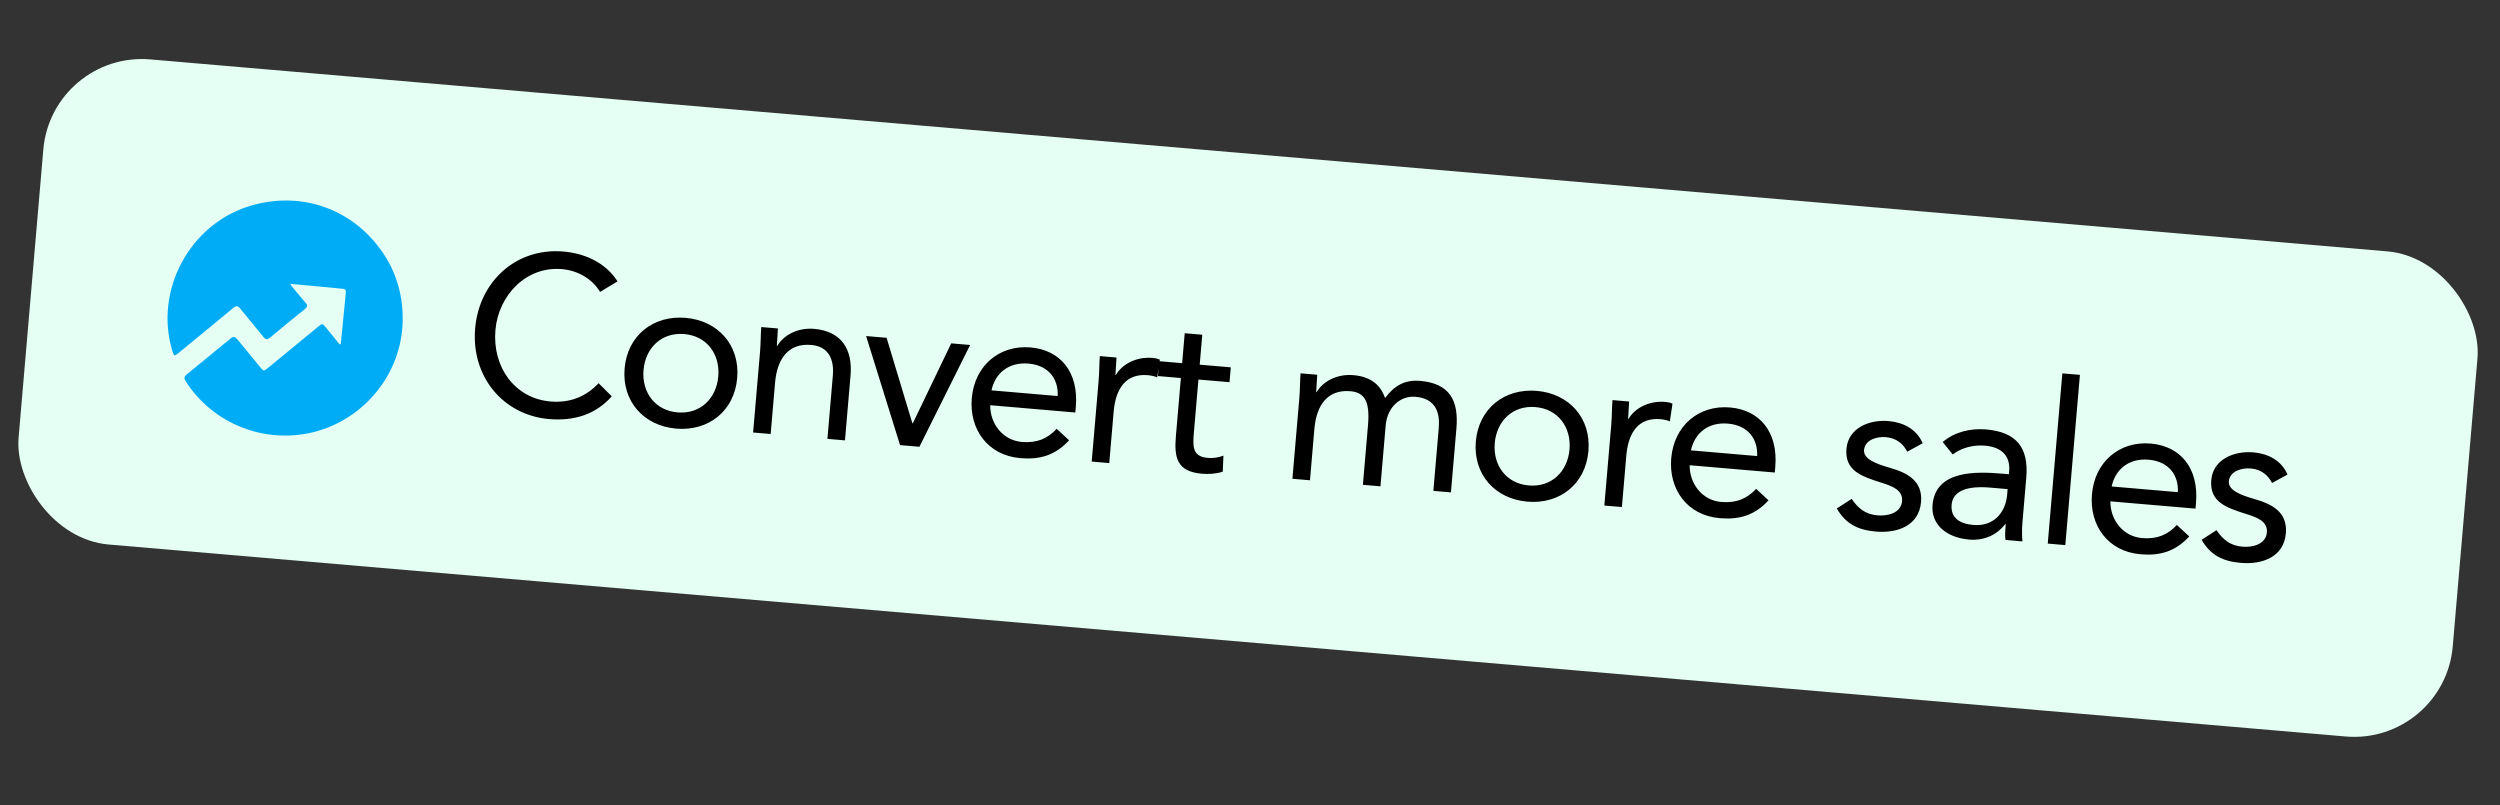
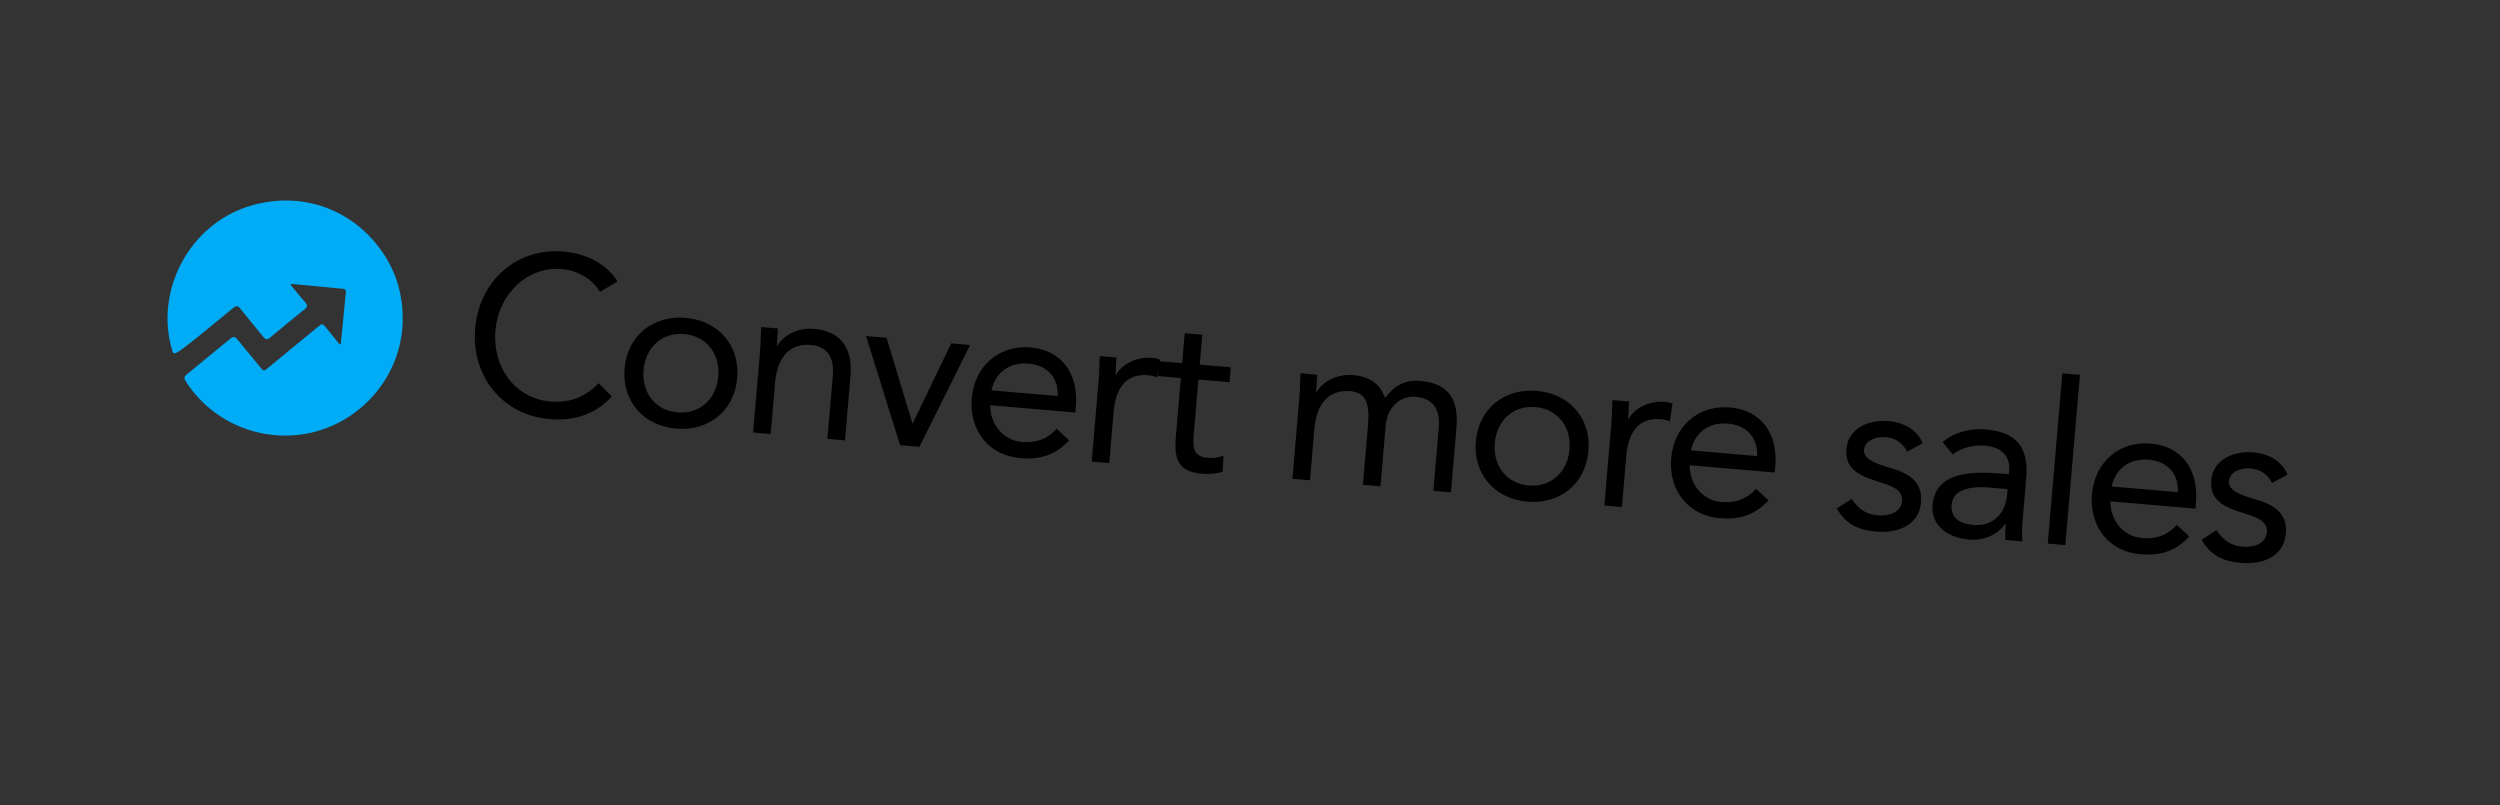
<svg xmlns="http://www.w3.org/2000/svg" width="177" height="57" viewBox="0 0 177 57" fill="none">
  <rect x="0" y="0" width="177" height="57" fill="#333333" stroke="none" />
-   <rect x="3.666" y="3.608" width="172.97" height="34.471" rx="7" transform="rotate(4.905 3.666 3.608)" fill="#E5FFF4" />
  <path d="M43.722 19.921L42.486 20.666C41.894 19.7 40.866 19.146 39.782 19.053C37.263 18.837 35.288 20.899 35.076 23.37C34.851 25.985 36.443 28.209 38.978 28.426C40.349 28.544 41.496 28.081 42.381 27.129L43.313 28.06C42.192 29.329 40.672 29.824 38.871 29.67C35.635 29.392 33.347 26.675 33.641 23.247C33.925 19.931 36.541 17.522 39.889 17.809C41.419 17.941 42.872 18.595 43.722 19.921ZM44.223 26.082C44.422 23.755 46.249 22.306 48.545 22.503C50.84 22.7 52.393 24.439 52.194 26.766C51.994 29.094 50.167 30.543 47.872 30.346C45.576 30.149 44.023 28.41 44.223 26.082ZM45.562 26.197C45.428 27.759 46.36 29.06 47.97 29.198C49.58 29.336 50.72 28.214 50.854 26.651C50.989 25.089 50.056 23.789 48.446 23.651C46.836 23.512 45.696 24.635 45.562 26.197ZM53.32 30.621L53.809 24.93C53.867 24.244 53.854 23.649 53.897 23.155L55.076 23.256C55.042 23.654 55.038 24.072 55.003 24.486L55.035 24.489C55.432 23.784 56.416 23.178 57.643 23.283C59.604 23.452 60.374 24.77 60.219 26.572L59.824 31.179L58.581 31.072L58.965 26.593C59.072 25.349 58.597 24.521 57.433 24.422C55.823 24.284 55.022 25.387 54.875 27.093L54.563 30.727L53.32 30.621ZM68.685 24.424L65.095 31.631L63.724 31.514L61.32 23.792L62.77 23.916L64.596 29.966L64.628 29.969L67.346 24.309L68.685 24.424ZM74.814 30.361L75.692 31.175C74.718 32.232 73.63 32.556 72.243 32.437C69.9 32.236 68.616 30.36 68.802 28.191C69 25.88 70.764 24.409 72.964 24.598C75.069 24.779 76.38 26.337 76.168 28.808L76.134 29.206L70.108 28.689C70.093 29.988 70.987 31.173 72.342 31.29C73.41 31.381 74.16 31.06 74.814 30.361ZM70.198 27.637L74.885 28.039C74.945 26.776 74.189 25.86 72.818 25.742C71.447 25.624 70.466 26.391 70.198 27.637ZM77.292 32.678L77.78 26.987C77.839 26.301 77.826 25.706 77.868 25.212L79.048 25.313C79.014 25.712 79.01 26.129 78.975 26.543L79.007 26.546C79.404 25.841 80.388 25.235 81.615 25.34C81.775 25.354 81.948 25.385 82.118 25.464L81.931 26.716C81.729 26.635 81.493 26.583 81.269 26.563C79.755 26.433 78.994 27.444 78.847 29.15L78.535 32.785L77.292 32.678ZM87.139 26.007L87.049 27.059L84.849 26.871L84.529 30.601C84.447 31.557 84.397 32.324 85.497 32.418C85.864 32.45 86.269 32.404 86.619 32.258L86.57 33.394C86.123 33.548 85.558 33.58 85.096 33.54C83.326 33.388 83.121 32.407 83.254 30.861L83.606 26.764L81.98 26.624L82.07 25.572L83.696 25.712L83.878 23.592L85.121 23.698L84.939 25.819L87.139 26.007ZM91.503 33.897L91.991 28.206C92.05 27.521 92.037 26.925 92.079 26.431L93.259 26.532C93.225 26.931 93.221 27.348 93.186 27.763L93.217 27.765C93.615 27.061 94.599 26.455 95.826 26.56C97.436 26.698 97.868 27.651 98.064 28.181C98.681 27.351 99.413 26.868 100.545 26.965C102.681 27.148 103.28 28.404 103.114 30.333L102.726 34.86L101.482 34.754L101.865 30.29C101.954 29.254 101.674 28.218 100.223 28.093C99.171 28.003 98.22 28.789 98.105 30.128L97.736 34.432L96.493 34.325L96.855 30.101C96.996 28.459 96.636 27.786 95.616 27.698C94.006 27.56 93.205 28.663 93.058 30.369L92.746 34.004L91.503 33.897ZM104.489 31.254C104.689 28.926 106.516 27.477 108.811 27.674C111.107 27.871 112.66 29.61 112.46 31.938C112.26 34.265 110.434 35.714 108.138 35.517C105.843 35.32 104.29 33.581 104.489 31.254ZM105.829 31.369C105.694 32.931 106.627 34.231 108.237 34.37C109.847 34.508 110.987 33.385 111.121 31.823C111.255 30.261 110.323 28.96 108.713 28.822C107.103 28.684 105.963 29.806 105.829 31.369ZM113.587 35.792L114.075 30.101C114.134 29.416 114.121 28.82 114.163 28.326L115.343 28.427C115.309 28.826 115.305 29.243 115.269 29.658L115.301 29.66C115.699 28.956 116.682 28.35 117.91 28.455C118.069 28.469 118.243 28.5 118.413 28.578L118.225 29.831C118.024 29.75 117.787 29.697 117.564 29.678C116.05 29.548 115.288 30.559 115.142 32.264L114.83 35.899L113.587 35.792ZM124.335 34.611L125.212 35.425C124.239 36.481 123.151 36.806 121.764 36.687C119.421 36.486 118.136 34.609 118.322 32.441C118.521 30.129 120.285 28.659 122.485 28.848C124.589 29.028 125.901 30.586 125.689 33.057L125.654 33.455L119.629 32.938C119.613 34.238 120.507 35.423 121.862 35.539C122.931 35.63 123.681 35.309 124.335 34.611ZM119.719 31.886L124.406 32.288C124.466 31.025 123.709 30.109 122.338 29.991C120.968 29.874 119.986 30.64 119.719 31.886ZM130.045 36L131.099 35.32C131.541 35.968 132.049 36.413 132.926 36.488C133.707 36.555 134.596 36.294 134.666 35.481C134.734 34.684 133.955 34.409 133.173 34.165C131.782 33.724 130.596 33.317 130.729 31.771C130.853 30.32 132.32 29.692 133.707 29.811C134.759 29.901 135.698 30.383 136.126 31.383L135.031 31.98C134.757 31.426 134.262 31.015 133.529 30.951C132.844 30.893 132.034 31.16 131.974 31.862C131.92 32.484 132.79 32.831 133.762 33.107C135.063 33.476 136.138 34.05 136.009 35.548C135.864 37.238 134.31 37.763 132.827 37.636C131.568 37.528 130.688 37.115 130.045 36ZM138.254 32.176L137.543 31.296C138.375 30.581 139.522 30.31 140.606 30.403C142.806 30.591 143.641 31.723 143.46 33.827L143.185 37.031C143.148 37.462 143.155 37.944 143.186 38.332L141.99 38.23C141.939 37.888 141.979 37.426 142.006 37.107L141.975 37.104C141.415 37.827 140.539 38.298 139.407 38.201C137.893 38.071 136.699 37.197 136.824 35.747C137.036 33.276 139.918 33.379 141.751 33.536L142.229 33.577L142.248 33.354C142.341 32.27 141.704 31.653 140.54 31.553C139.743 31.485 138.891 31.685 138.254 32.176ZM142.139 34.629L140.895 34.522C139.317 34.387 138.26 34.73 138.174 35.734C138.093 36.675 138.764 37.086 139.705 37.166C141.14 37.289 141.962 36.316 142.098 35.107L142.139 34.629ZM144.98 38.486L146.014 26.434L147.258 26.541L146.224 38.593L144.98 38.486ZM154.122 37.167L155 37.981C154.026 39.038 152.938 39.362 151.551 39.243C149.208 39.042 147.924 37.165 148.11 34.997C148.308 32.685 150.072 31.215 152.272 31.404C154.376 31.584 155.688 33.142 155.476 35.613L155.442 36.011L149.416 35.495C149.401 36.794 150.295 37.979 151.65 38.095C152.718 38.187 153.468 37.866 154.122 37.167ZM149.506 34.442L154.193 34.844C154.253 33.581 153.497 32.665 152.126 32.547C150.755 32.43 149.774 33.197 149.506 34.442ZM155.874 38.217L156.928 37.536C157.37 38.184 157.878 38.629 158.754 38.705C159.536 38.772 160.425 38.511 160.495 37.698C160.563 36.901 159.784 36.625 159.002 36.381C157.61 35.941 156.425 35.534 156.558 33.987C156.682 32.537 158.149 31.908 159.536 32.027C160.588 32.117 161.527 32.599 161.955 33.599L160.86 34.196C160.586 33.643 160.091 33.231 159.358 33.168C158.672 33.109 157.863 33.377 157.802 34.078C157.749 34.7 158.619 35.048 159.59 35.324C160.892 35.692 161.967 36.266 161.838 37.765C161.693 39.455 160.138 39.98 158.656 39.852C157.397 39.744 156.517 39.332 155.874 38.217Z" fill="black" />
-   <path d="M24.13 24.346C24.248 23.134 24.367 21.916 24.486 20.703C24.5 20.561 24.459 20.464 24.298 20.448C23.073 20.334 21.849 20.215 20.618 20.101C20.612 20.1 20.604 20.112 20.563 20.151C20.909 20.566 21.248 20.993 21.608 21.402C21.788 21.601 21.789 21.726 21.566 21.898C20.739 22.56 19.925 23.229 19.116 23.906C18.912 24.079 18.797 24.043 18.641 23.847C18.101 23.176 17.547 22.523 17.013 21.852C16.84 21.636 16.722 21.63 16.512 21.803C15.234 22.871 13.939 23.924 12.649 24.984C12.35 25.23 12.325 25.227 12.206 24.854C10.899 20.593 13.422 15.864 17.705 14.578C21.056 13.57 24.484 14.591 26.672 17.309C27.936 18.874 28.545 20.688 28.509 22.72C28.442 26.534 25.71 29.707 22.234 30.585C18.796 31.454 15.099 30.062 13.135 26.973C13.021 26.794 13.034 26.664 13.204 26.524C14.248 25.677 15.287 24.818 16.326 23.964C16.51 23.807 16.639 23.826 16.79 24.009C17.325 24.667 17.866 25.326 18.408 25.978C18.67 26.297 18.67 26.297 19.003 26.024C20.17 25.064 21.338 24.104 22.505 23.145C22.824 22.882 22.824 22.882 23.098 23.215C23.416 23.602 23.733 23.995 24.051 24.388C24.07 24.378 24.097 24.361 24.13 24.346Z" fill="#01ACF6" />
+   <path d="M24.13 24.346C24.248 23.134 24.367 21.916 24.486 20.703C24.5 20.561 24.459 20.464 24.298 20.448C23.073 20.334 21.849 20.215 20.618 20.101C20.612 20.1 20.604 20.112 20.563 20.151C20.909 20.566 21.248 20.993 21.608 21.402C21.788 21.601 21.789 21.726 21.566 21.898C20.739 22.56 19.925 23.229 19.116 23.906C18.912 24.079 18.797 24.043 18.641 23.847C18.101 23.176 17.547 22.523 17.013 21.852C16.84 21.636 16.722 21.63 16.512 21.803C12.35 25.23 12.325 25.227 12.206 24.854C10.899 20.593 13.422 15.864 17.705 14.578C21.056 13.57 24.484 14.591 26.672 17.309C27.936 18.874 28.545 20.688 28.509 22.72C28.442 26.534 25.71 29.707 22.234 30.585C18.796 31.454 15.099 30.062 13.135 26.973C13.021 26.794 13.034 26.664 13.204 26.524C14.248 25.677 15.287 24.818 16.326 23.964C16.51 23.807 16.639 23.826 16.79 24.009C17.325 24.667 17.866 25.326 18.408 25.978C18.67 26.297 18.67 26.297 19.003 26.024C20.17 25.064 21.338 24.104 22.505 23.145C22.824 22.882 22.824 22.882 23.098 23.215C23.416 23.602 23.733 23.995 24.051 24.388C24.07 24.378 24.097 24.361 24.13 24.346Z" fill="#01ACF6" />
</svg>